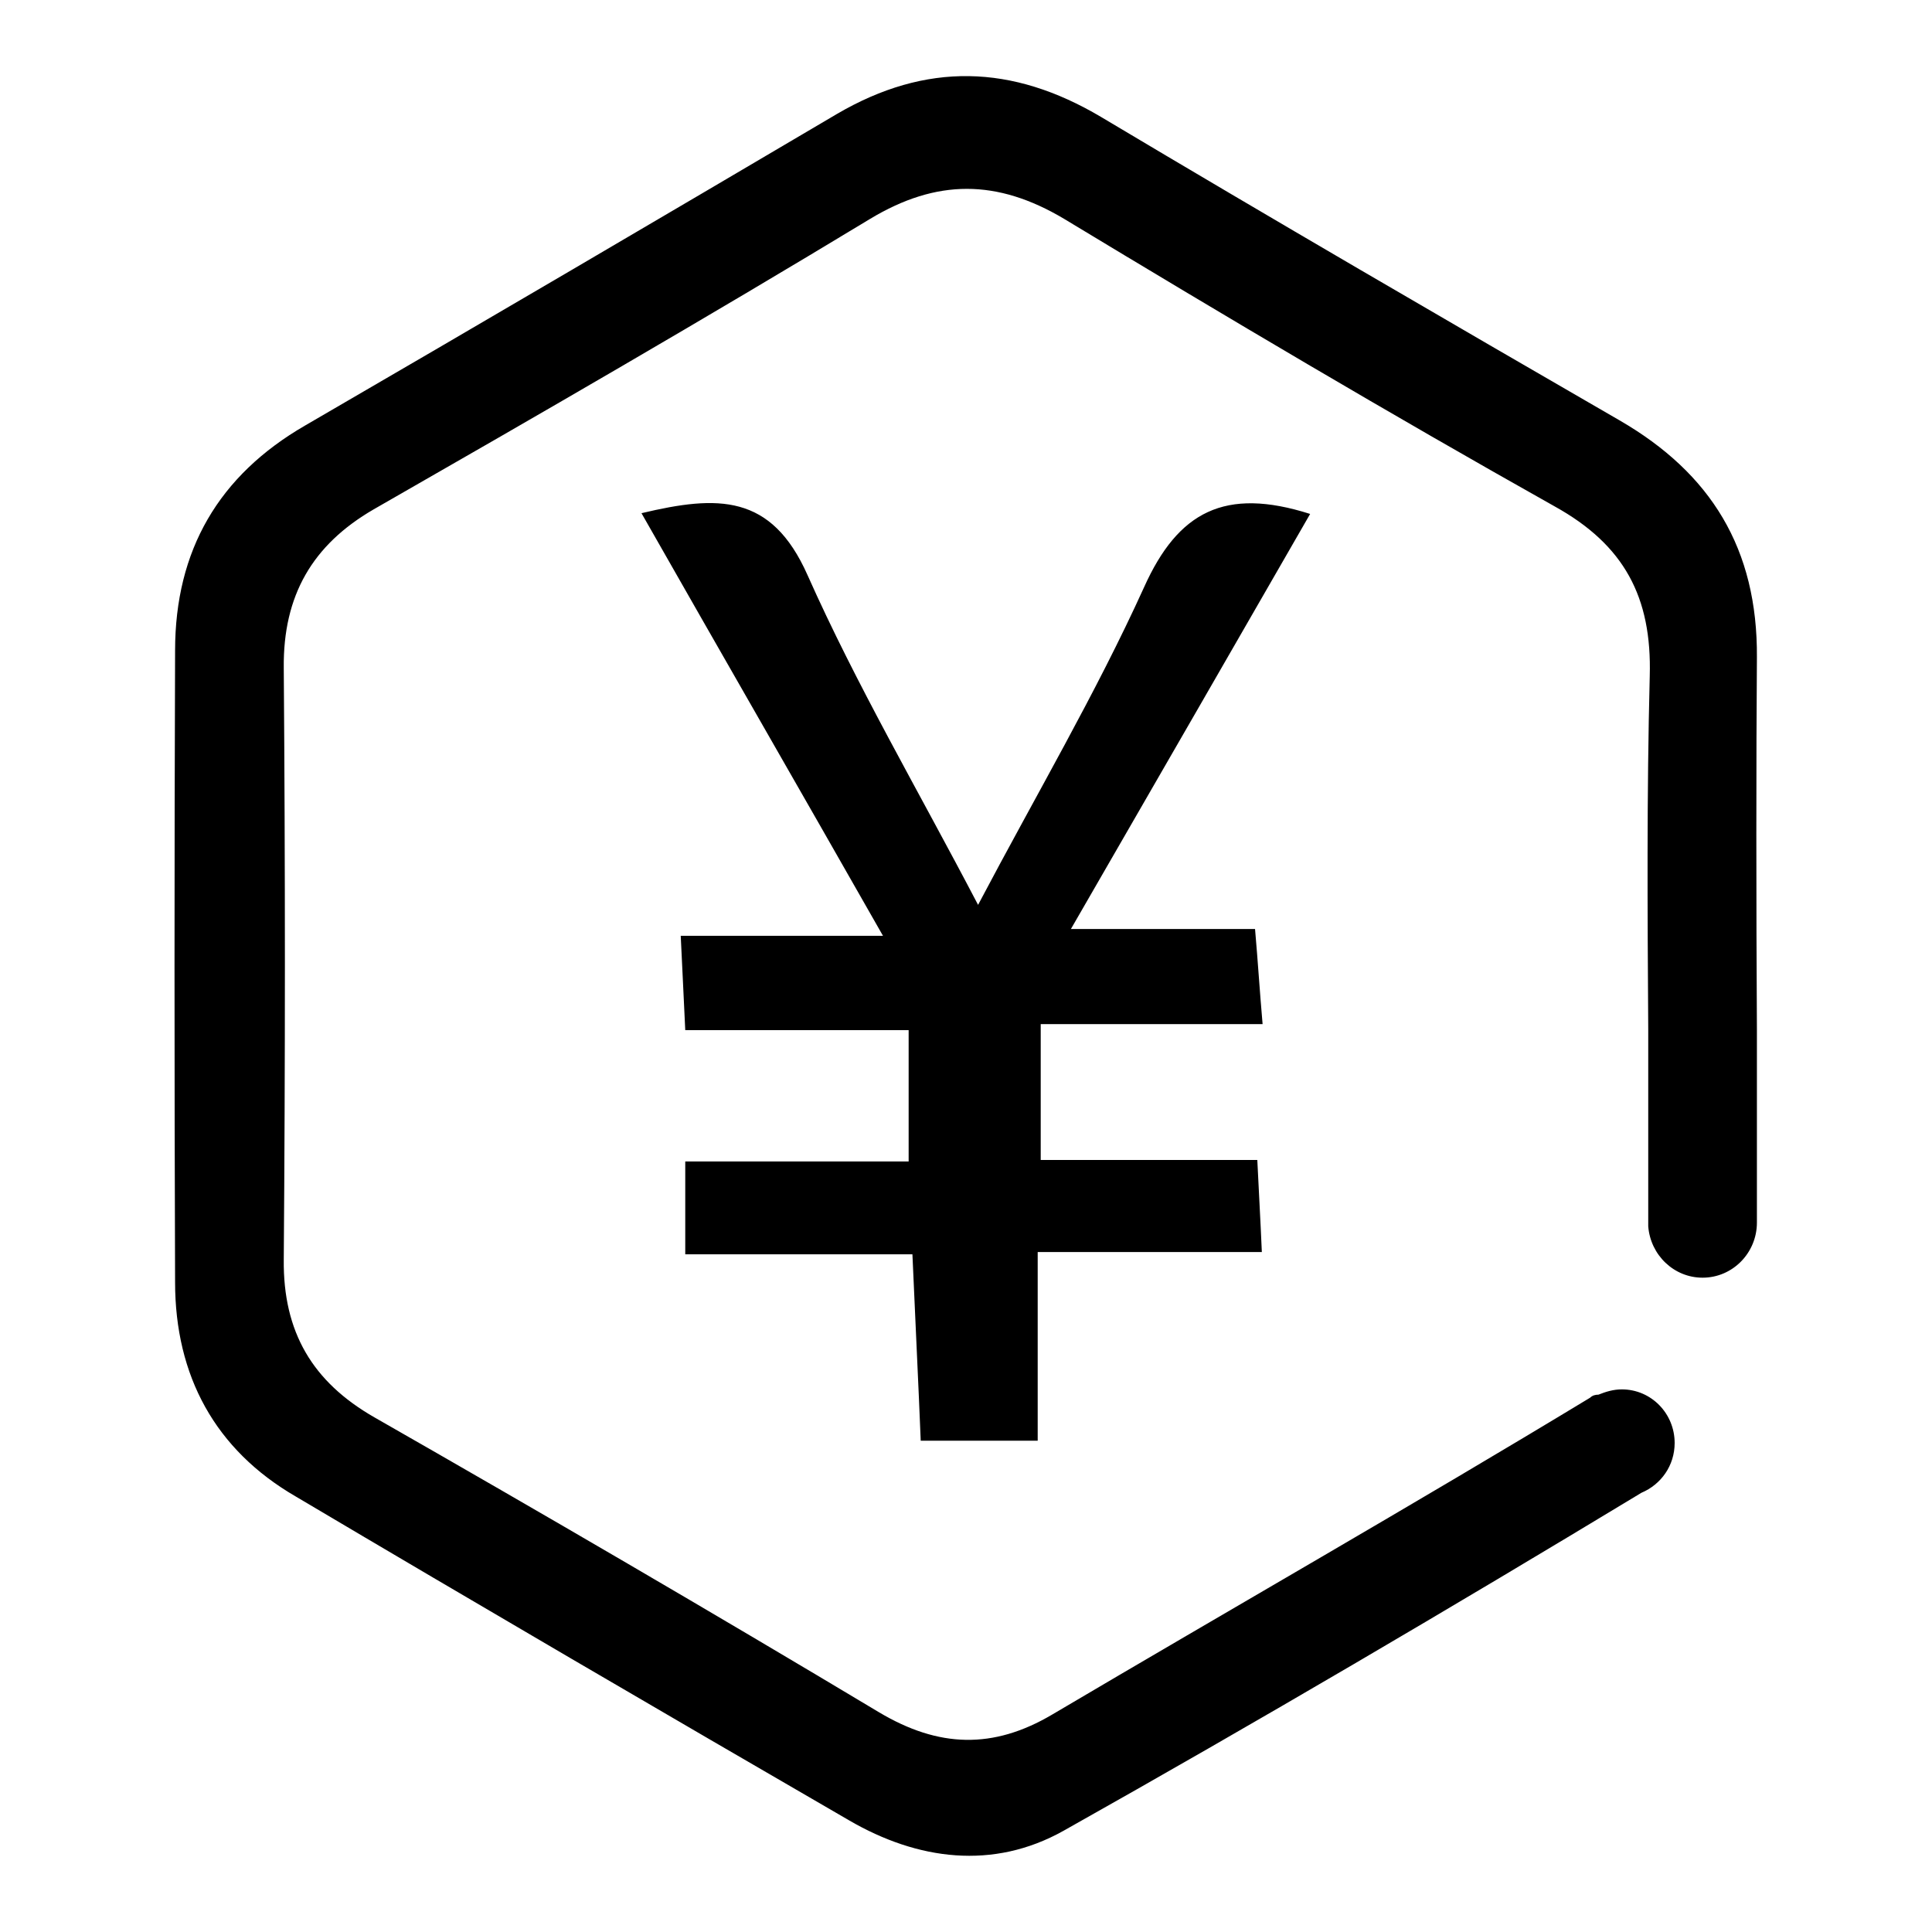
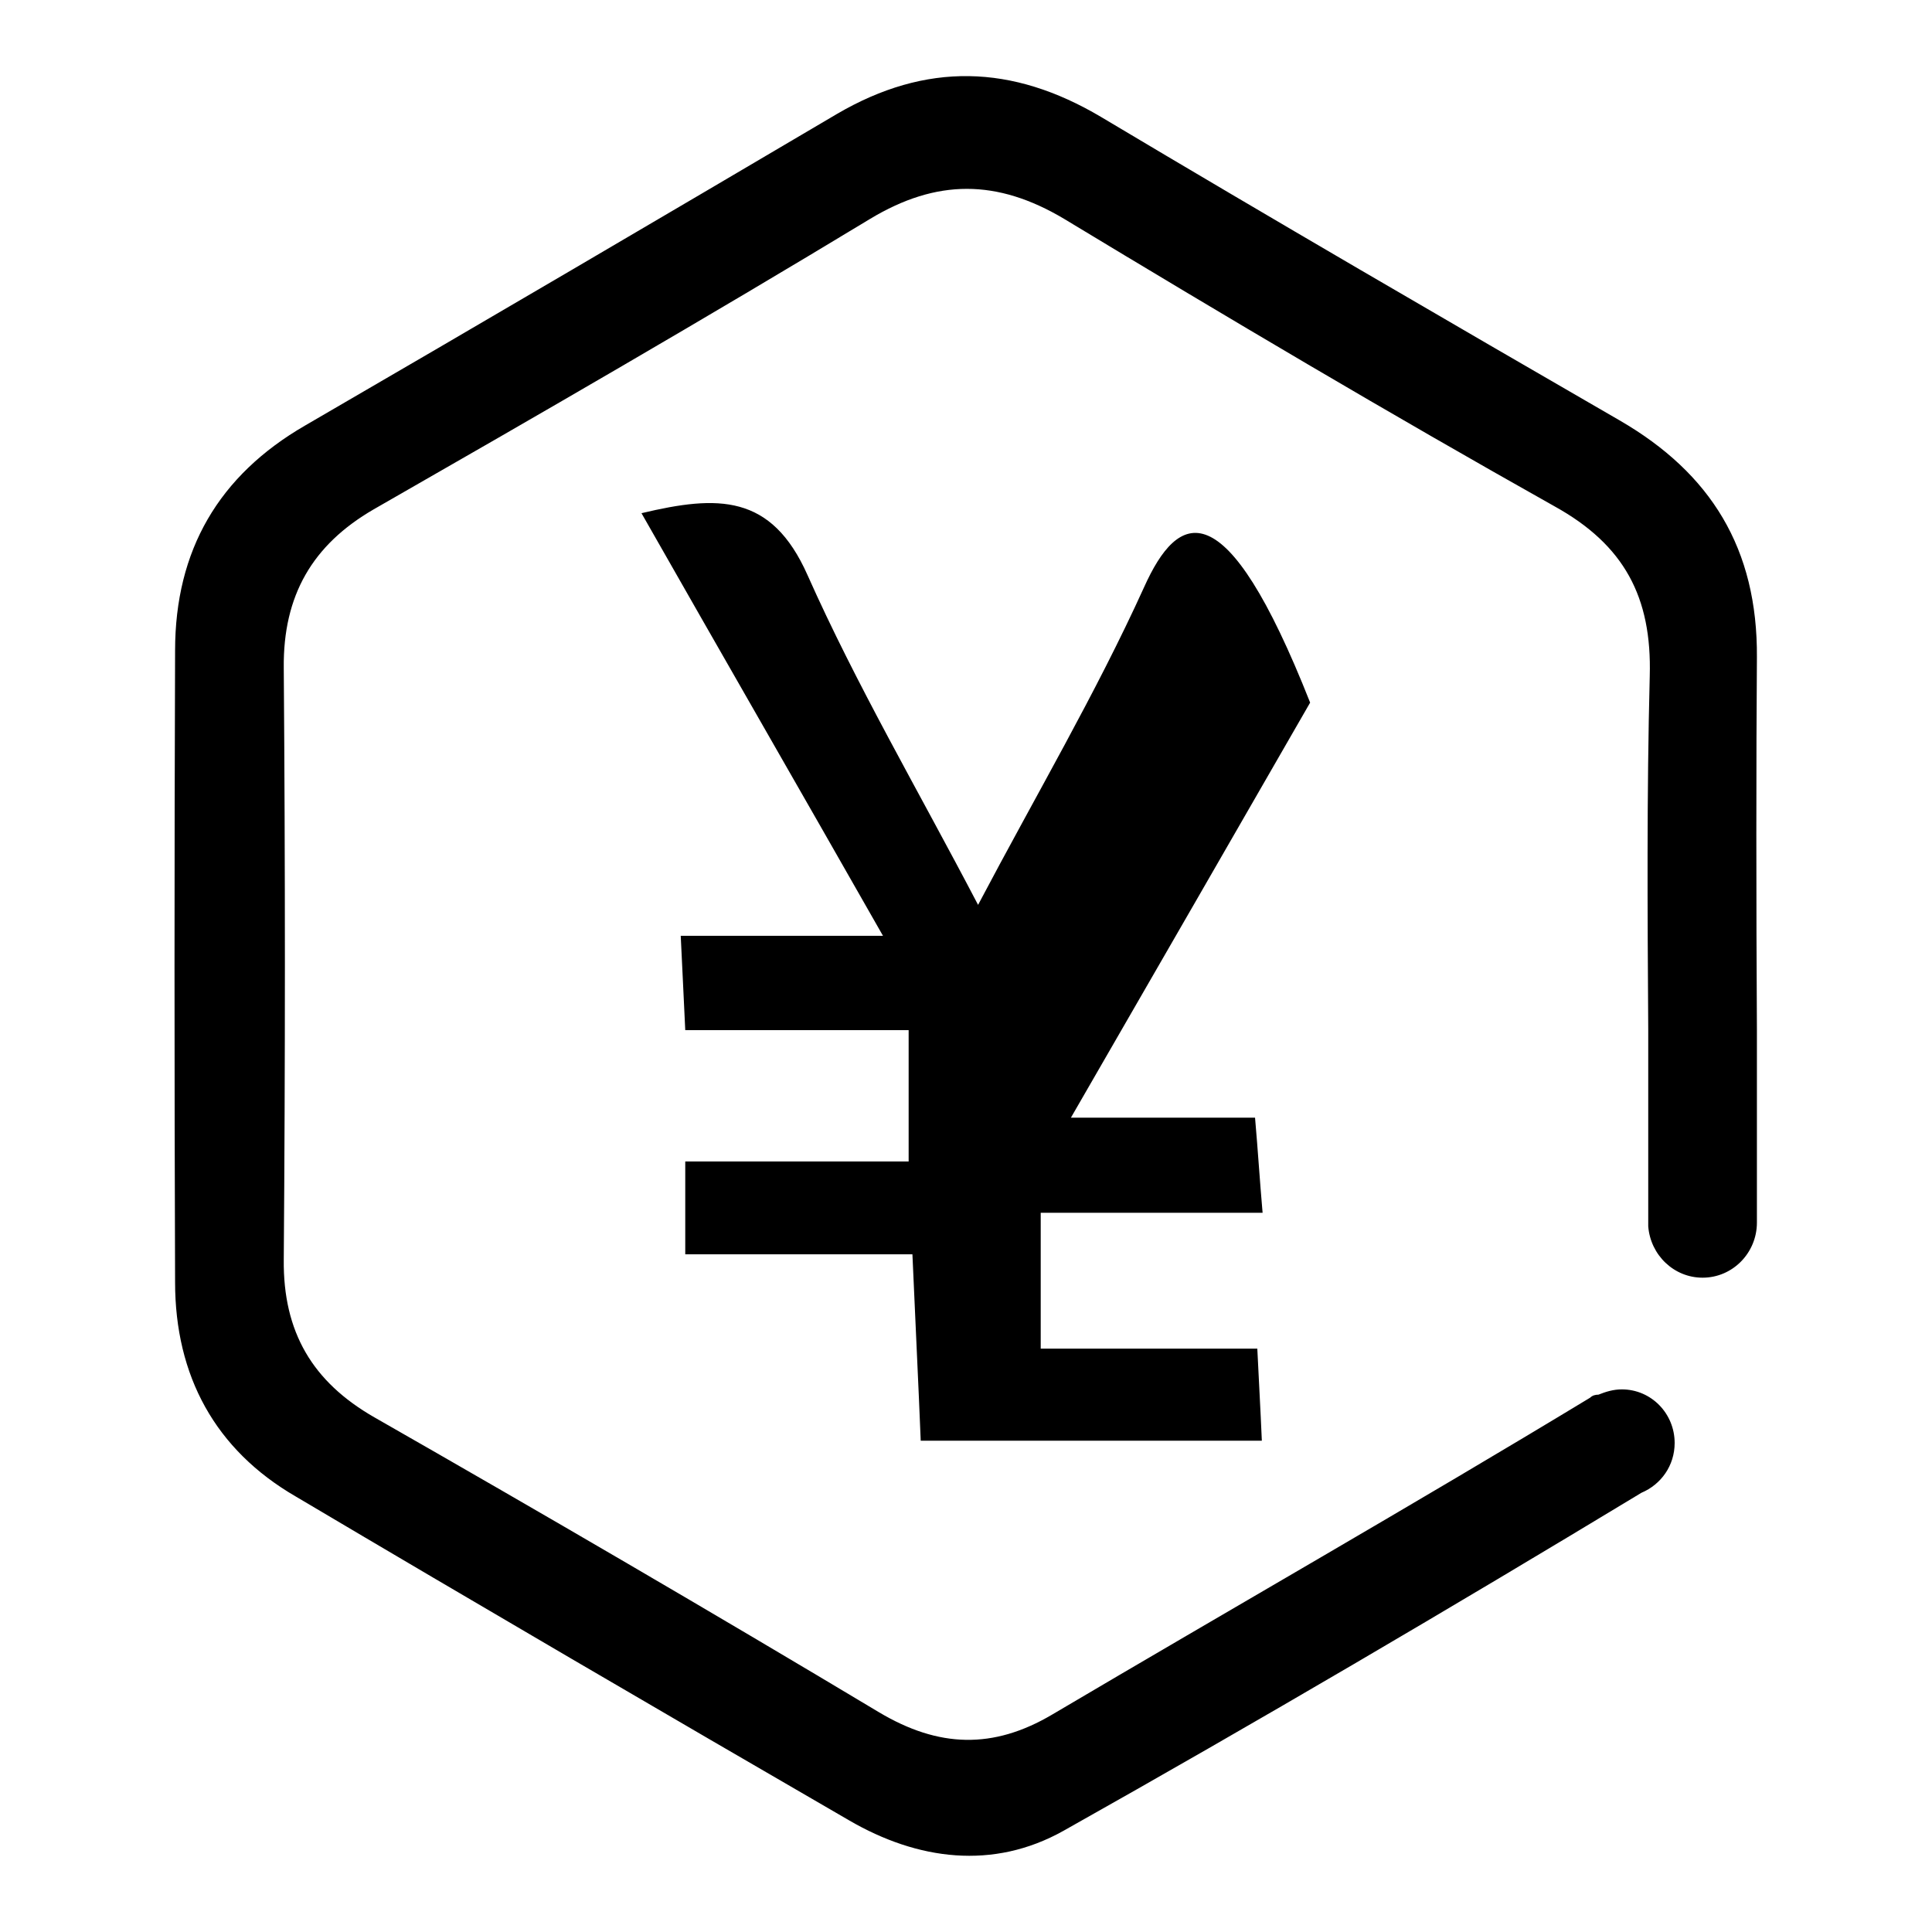
<svg xmlns="http://www.w3.org/2000/svg" version="1.1" x="0px" y="0px" viewBox="0 0 256 256" enable-background="new 0 0 256 256" xml:space="preserve">
  <g>
    <g>
-       <path fill="#000000" d="M151.6,77.8c-6.4,14.1-14.3,27.5-22,42.1c-8-15.3-16.1-29.1-22.6-43.7c-4.8-10.8-11.9-10.6-22-8.2c10.7,18.8,20.9,36.5,32,56H90.2c0.2,4.5,0.4,7.9,0.6,12.5h29.6v17.4H90.8v12.3h30.1c0.4,9.2,0.8,17.2,1.1,24.7h15.5v-25h29.7c-0.2-4.6-0.4-8-0.6-12.2h-28.7v-18h29.4c-0.4-4.6-0.6-8-1-12.6h-24.4c11.2-19.4,21.4-37.1,31.7-55C162.3,64.5,156.1,67.8,151.6,77.8z M232.8,136.5L232.8,136.5c-0.1-16.3-0.1-36.5,0-49.4c0.1-14.4-6.1-24.4-18.2-31.4c-23-13.3-45.9-26.6-68.7-40.2c-11.8-7-23.2-7.3-35-0.4C87.5,28.9,64,42.7,40.4,56.4C29,63,23.2,72.9,23.2,86.2c-0.1,27.9-0.1,55.8,0,83.7c0,12.4,5.3,22.2,16,28.4c24.3,14.4,48.8,28.7,73.3,42.9c9.1,5.3,19.1,6.6,28.4,1.4c25.8-14.5,51.3-29.5,76.6-44.8c2.6-1.1,4.4-3.6,4.4-6.6c0-3.9-3.1-7.1-7-7.1c-1.1,0-2.1,0.3-3.1,0.7c-0.4,0-0.8,0.1-1.1,0.4c-23.6,14.3-47.6,28-71.3,42c-7.8,4.6-15,4.4-22.9-0.3c-22.2-13.3-44.5-26.3-66.9-39.1c-8.2-4.7-12.1-11.3-12-20.9c0.2-26.1,0.2-52.2,0-78.4c-0.1-9.6,3.8-16.3,11.9-21C71.5,54.9,93.5,42.2,115.3,29c8.8-5.3,16.8-5.3,25.7,0c21.5,13,43.1,25.8,65,38.1c9.2,5.1,12.9,12,12.6,22.5c-0.4,15.6-0.3,31.2-0.2,46.8h0v25.6l0,0l0,0v0.5h0c0.3,3.8,3.4,6.8,7.2,6.8c4,0,7.2-3.3,7.2-7.3c0-0.2,0-0.4,0-0.6V136.5L232.8,136.5z" />
+       <path fill="#000000" d="M151.6,77.8c-6.4,14.1-14.3,27.5-22,42.1c-8-15.3-16.1-29.1-22.6-43.7c-4.8-10.8-11.9-10.6-22-8.2c10.7,18.8,20.9,36.5,32,56H90.2c0.2,4.5,0.4,7.9,0.6,12.5h29.6v17.4H90.8v12.3h30.1c0.4,9.2,0.8,17.2,1.1,24.7h15.5h29.7c-0.2-4.6-0.4-8-0.6-12.2h-28.7v-18h29.4c-0.4-4.6-0.6-8-1-12.6h-24.4c11.2-19.4,21.4-37.1,31.7-55C162.3,64.5,156.1,67.8,151.6,77.8z M232.8,136.5L232.8,136.5c-0.1-16.3-0.1-36.5,0-49.4c0.1-14.4-6.1-24.4-18.2-31.4c-23-13.3-45.9-26.6-68.7-40.2c-11.8-7-23.2-7.3-35-0.4C87.5,28.9,64,42.7,40.4,56.4C29,63,23.2,72.9,23.2,86.2c-0.1,27.9-0.1,55.8,0,83.7c0,12.4,5.3,22.2,16,28.4c24.3,14.4,48.8,28.7,73.3,42.9c9.1,5.3,19.1,6.6,28.4,1.4c25.8-14.5,51.3-29.5,76.6-44.8c2.6-1.1,4.4-3.6,4.4-6.6c0-3.9-3.1-7.1-7-7.1c-1.1,0-2.1,0.3-3.1,0.7c-0.4,0-0.8,0.1-1.1,0.4c-23.6,14.3-47.6,28-71.3,42c-7.8,4.6-15,4.4-22.9-0.3c-22.2-13.3-44.5-26.3-66.9-39.1c-8.2-4.7-12.1-11.3-12-20.9c0.2-26.1,0.2-52.2,0-78.4c-0.1-9.6,3.8-16.3,11.9-21C71.5,54.9,93.5,42.2,115.3,29c8.8-5.3,16.8-5.3,25.7,0c21.5,13,43.1,25.8,65,38.1c9.2,5.1,12.9,12,12.6,22.5c-0.4,15.6-0.3,31.2-0.2,46.8h0v25.6l0,0l0,0v0.5h0c0.3,3.8,3.4,6.8,7.2,6.8c4,0,7.2-3.3,7.2-7.3c0-0.2,0-0.4,0-0.6V136.5L232.8,136.5z" />
    </g>
  </g>
</svg>